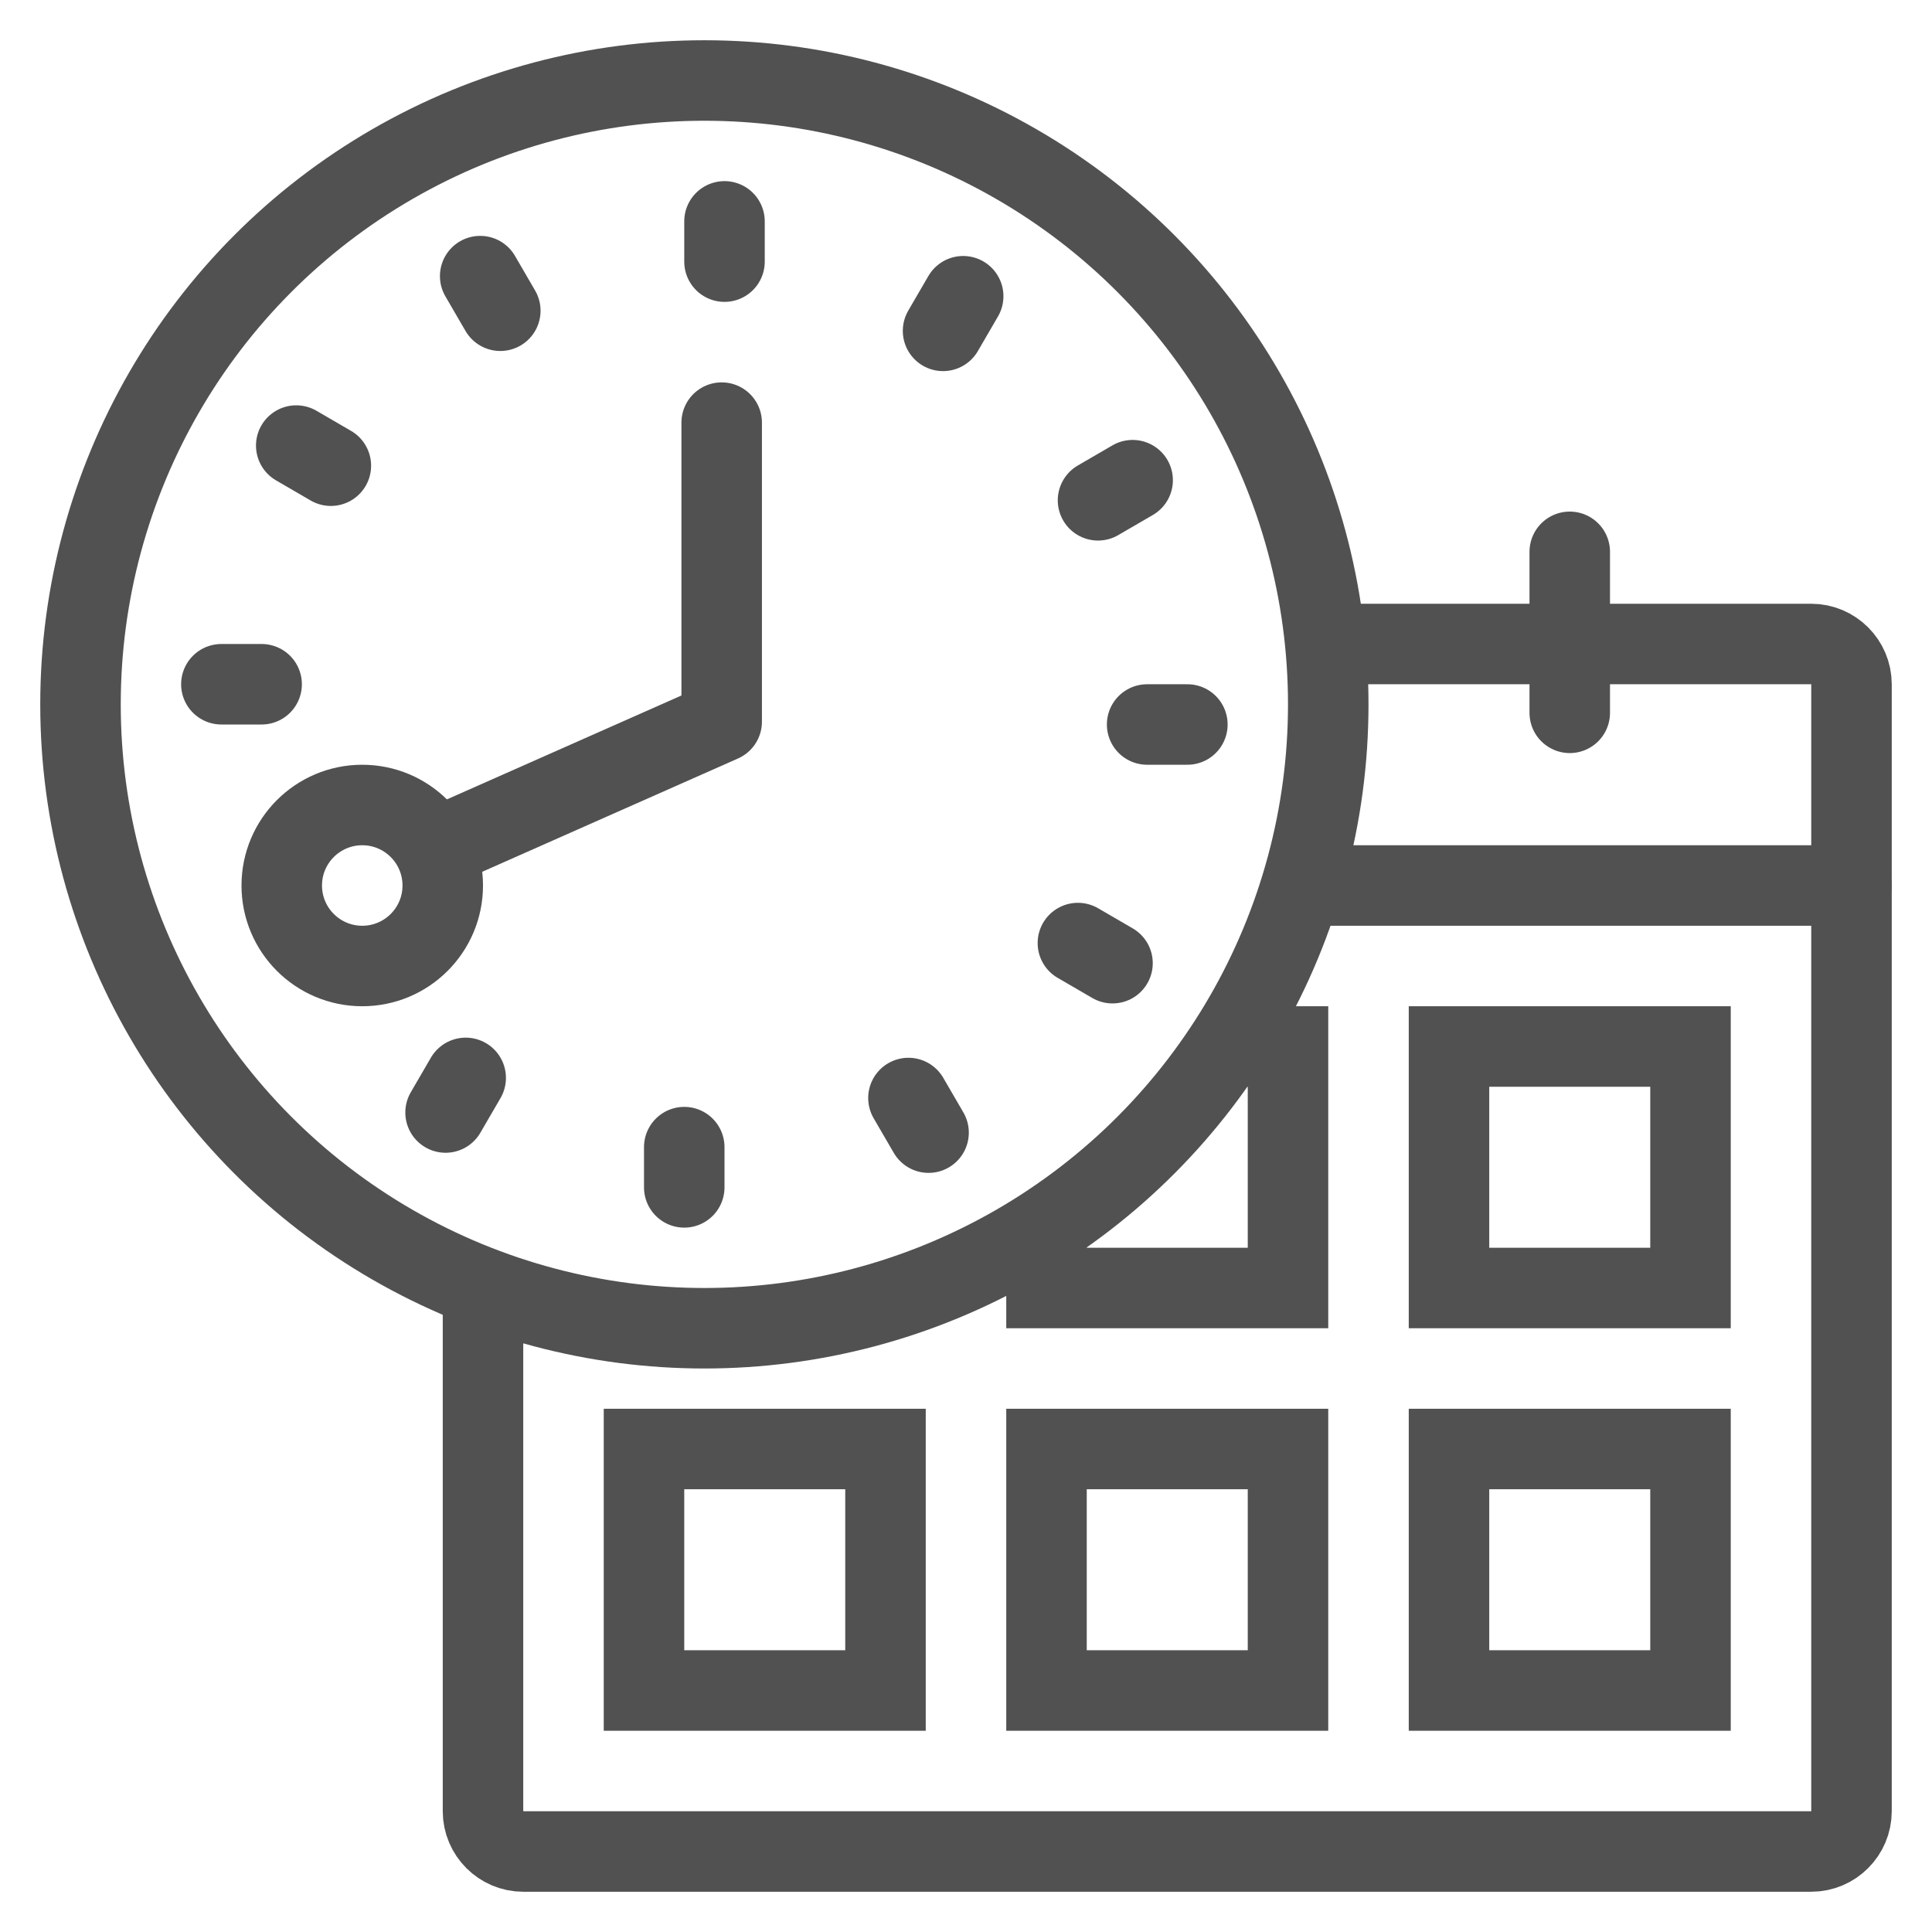
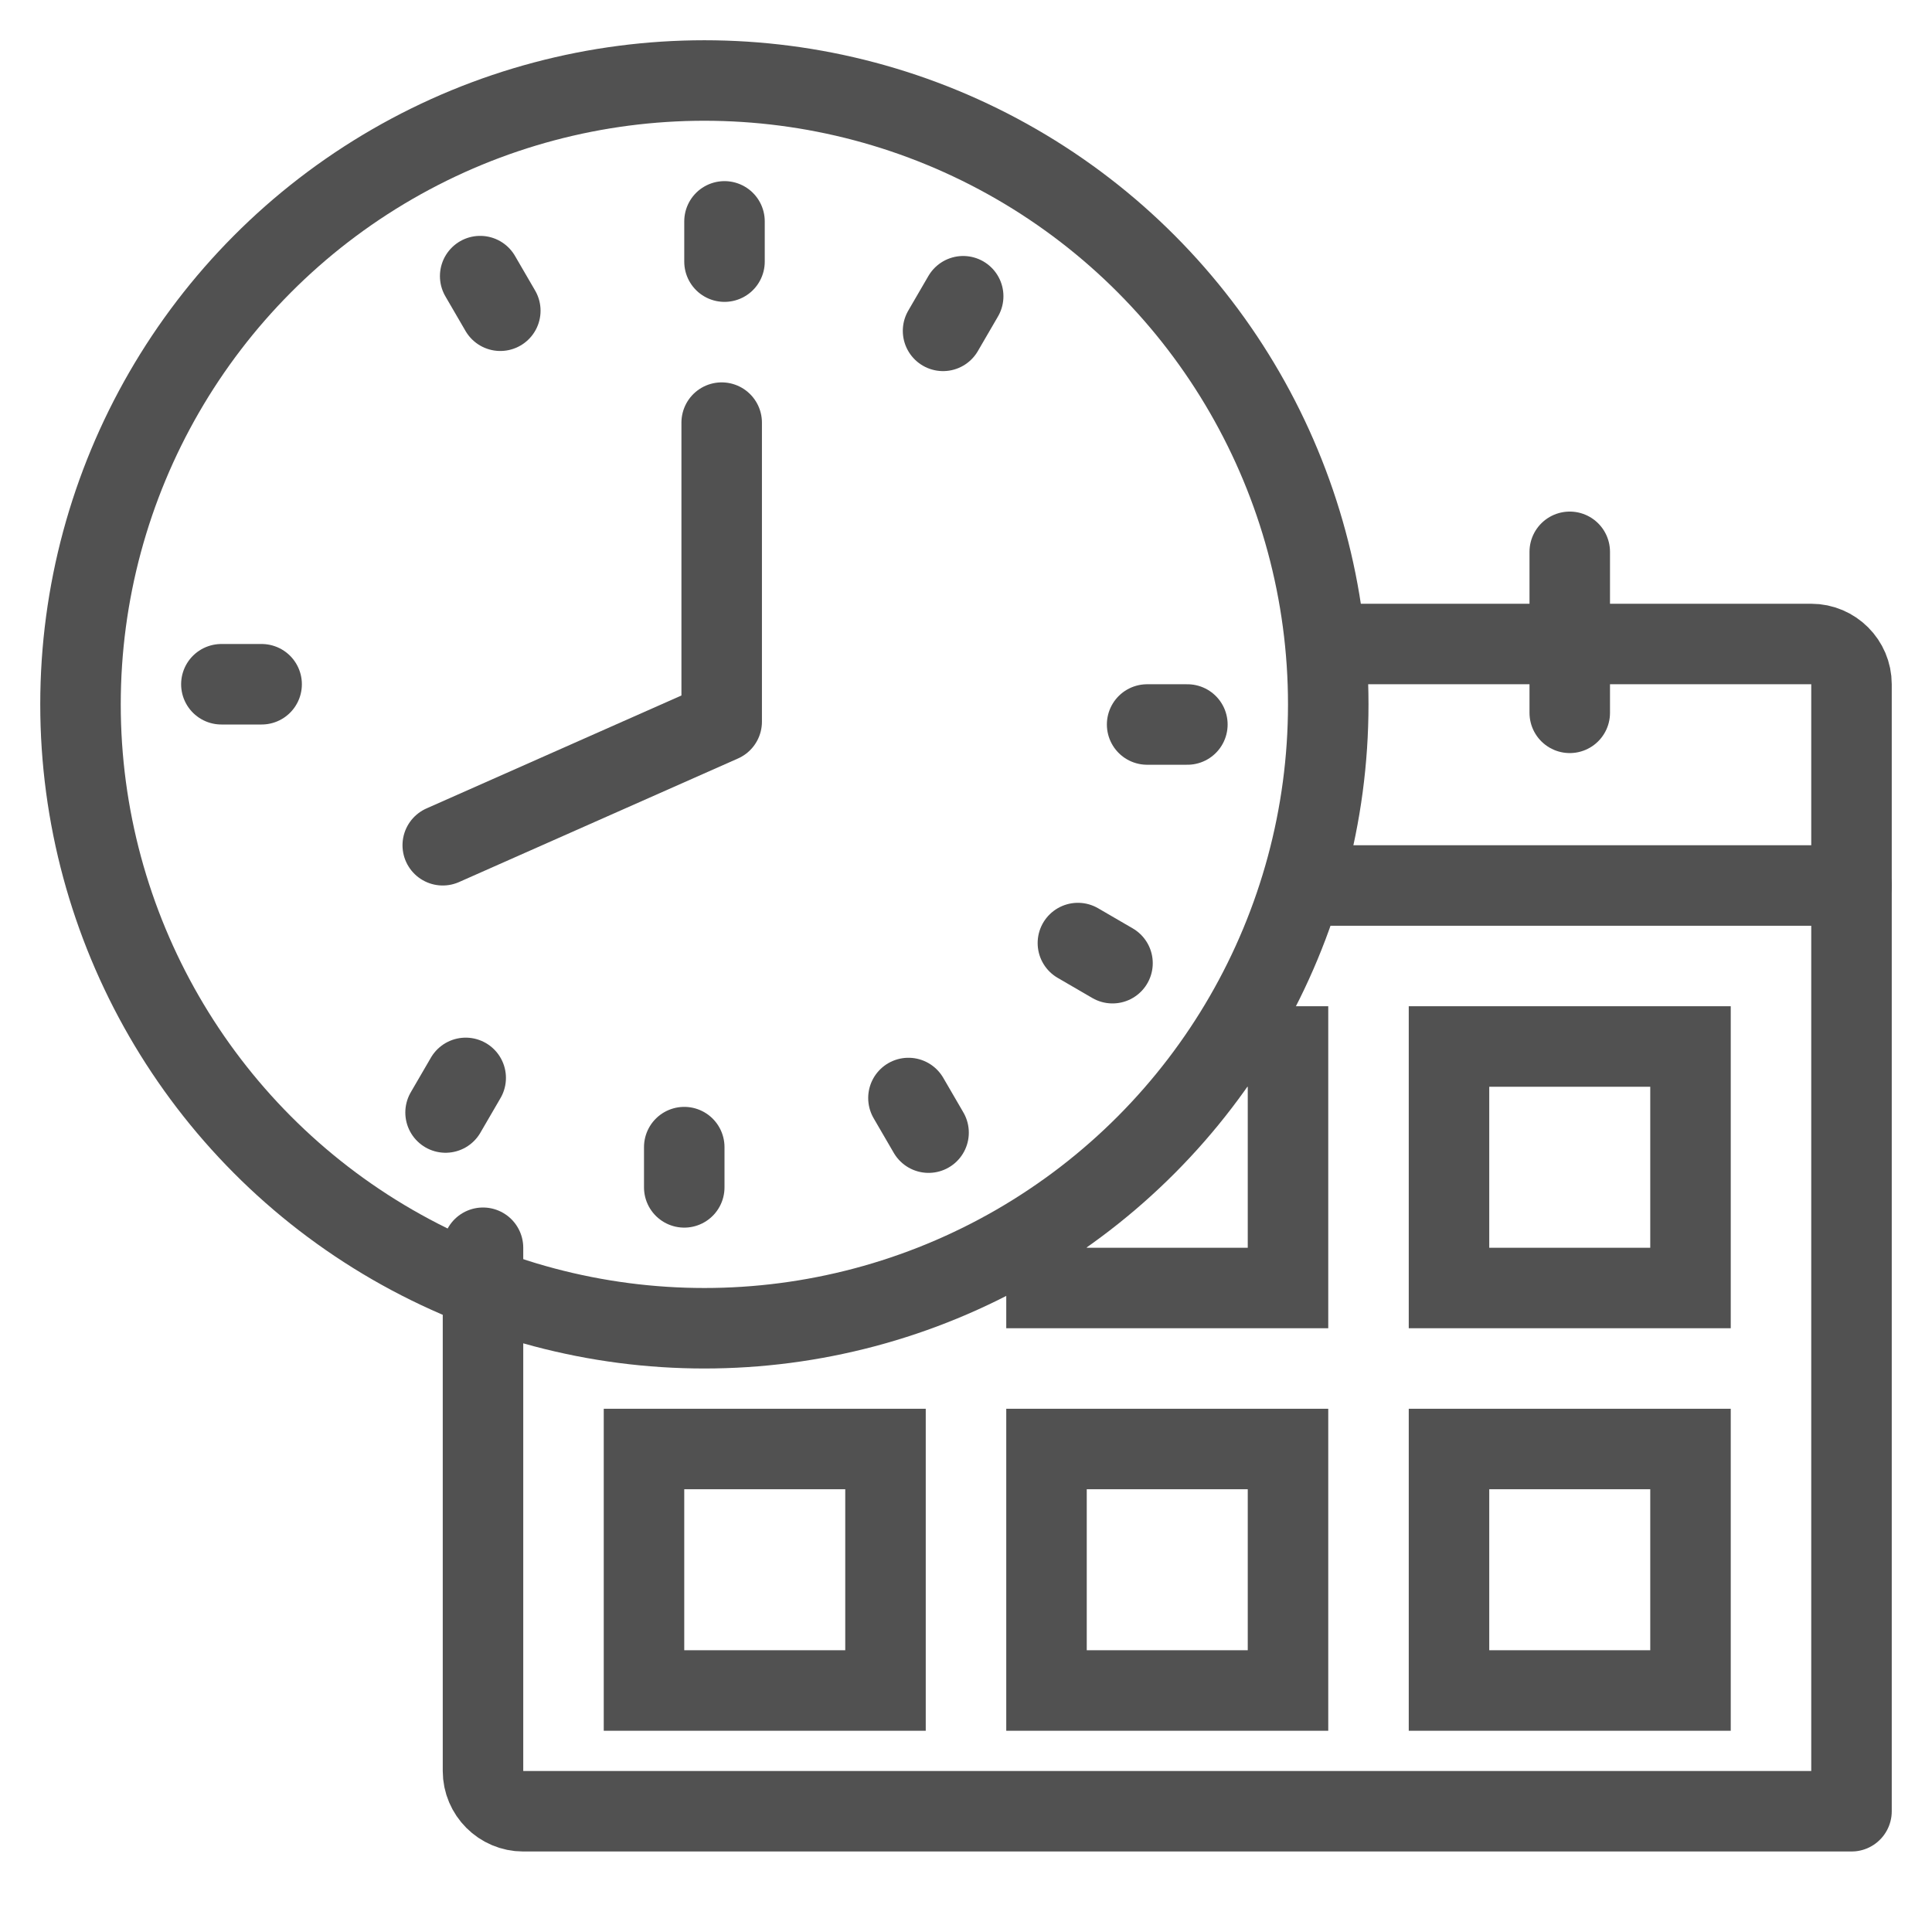
<svg xmlns="http://www.w3.org/2000/svg" id="date-time-picker" viewBox="0 0 48 48">
  <defs>
    <style> .cls-1 { stroke-linejoin: round; } .cls-1, .cls-2 { fill: none; stroke: #515151; stroke-linecap: round; stroke-width: 2px; } .cls-2 { stroke-miterlimit: 10; } </style>
  </defs>
-   <path class="cls-1" d="M33,16h12c.55,0,1,.45,1,1v28c0,.55-.45,1-1,1H13c-.55,0-1-.45-1-1v-13" />
+   <path class="cls-1" d="M33,16h12c.55,0,1,.45,1,1v28H13c-.55,0-1-.45-1-1v-13" />
  <line class="cls-1" x1="46" y1="22" x2="32.5" y2="22" />
  <line class="cls-1" x1="39" y1="13.71" x2="39" y2="17.71" />
  <line class="cls-1" x1="18" y1="6.5" x2="18" y2="5.5" />
  <line class="cls-1" x1="12.43" y1="7.72" x2="11.93" y2="6.86" />
-   <line class="cls-1" x1="8.22" y1="11.57" x2="7.36" y2="11.07" />
  <line class="cls-1" x1="6.5" y1="17" x2="5.5" y2="17" />
  <line class="cls-1" x1="11.57" y1="26.78" x2="11.07" y2="27.64" />
  <line class="cls-1" x1="17" y1="28.5" x2="17" y2="29.5" />
  <line class="cls-1" x1="22.57" y1="27.28" x2="23.07" y2="28.14" />
  <line class="cls-1" x1="26.78" y1="23.43" x2="27.64" y2="23.93" />
  <line class="cls-1" x1="28.5" y1="18" x2="29.5" y2="18" />
-   <line class="cls-1" x1="27.28" y1="12.43" x2="28.14" y2="11.93" />
  <line class="cls-1" x1="23.43" y1="8.22" x2="23.93" y2="7.36" />
  <circle class="cls-1" cx="17.5" cy="17.5" r="15.5" />
-   <circle class="cls-1" cx="9" cy="22" r="2" />
  <polyline class="cls-1" points="17.93 10.5 17.93 17.93 11 21" />
  <rect class="cls-2" x="36" y="26" width="6" height="6" />
  <rect class="cls-2" x="36" y="36" width="6" height="6" />
  <rect class="cls-2" x="26" y="36" width="6" height="6" />
  <rect class="cls-2" x="16" y="36" width="6" height="6" />
  <polyline class="cls-2" points="30.5 26 32 26 32 32 26 32 26 30.5" />
</svg>